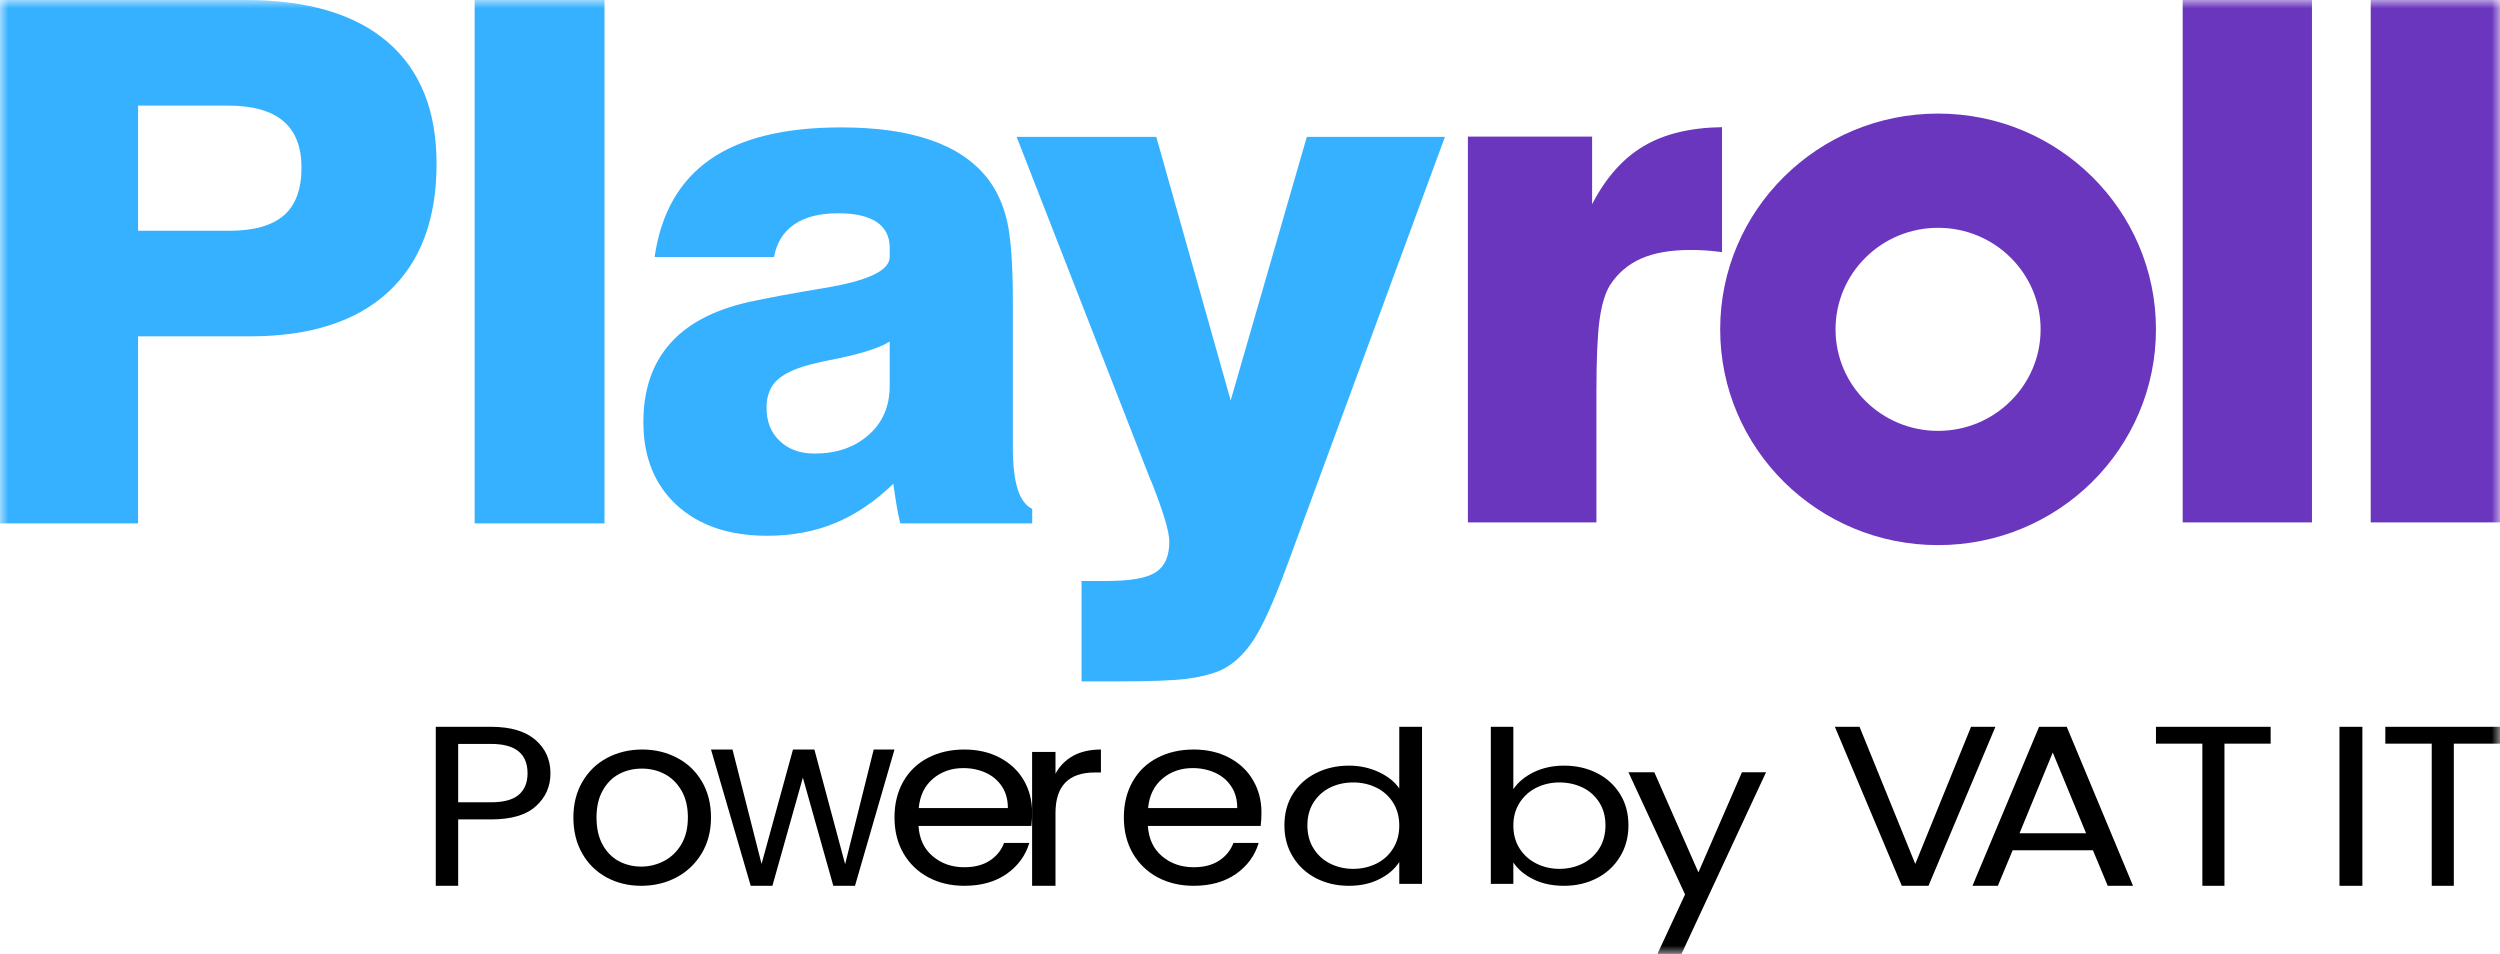
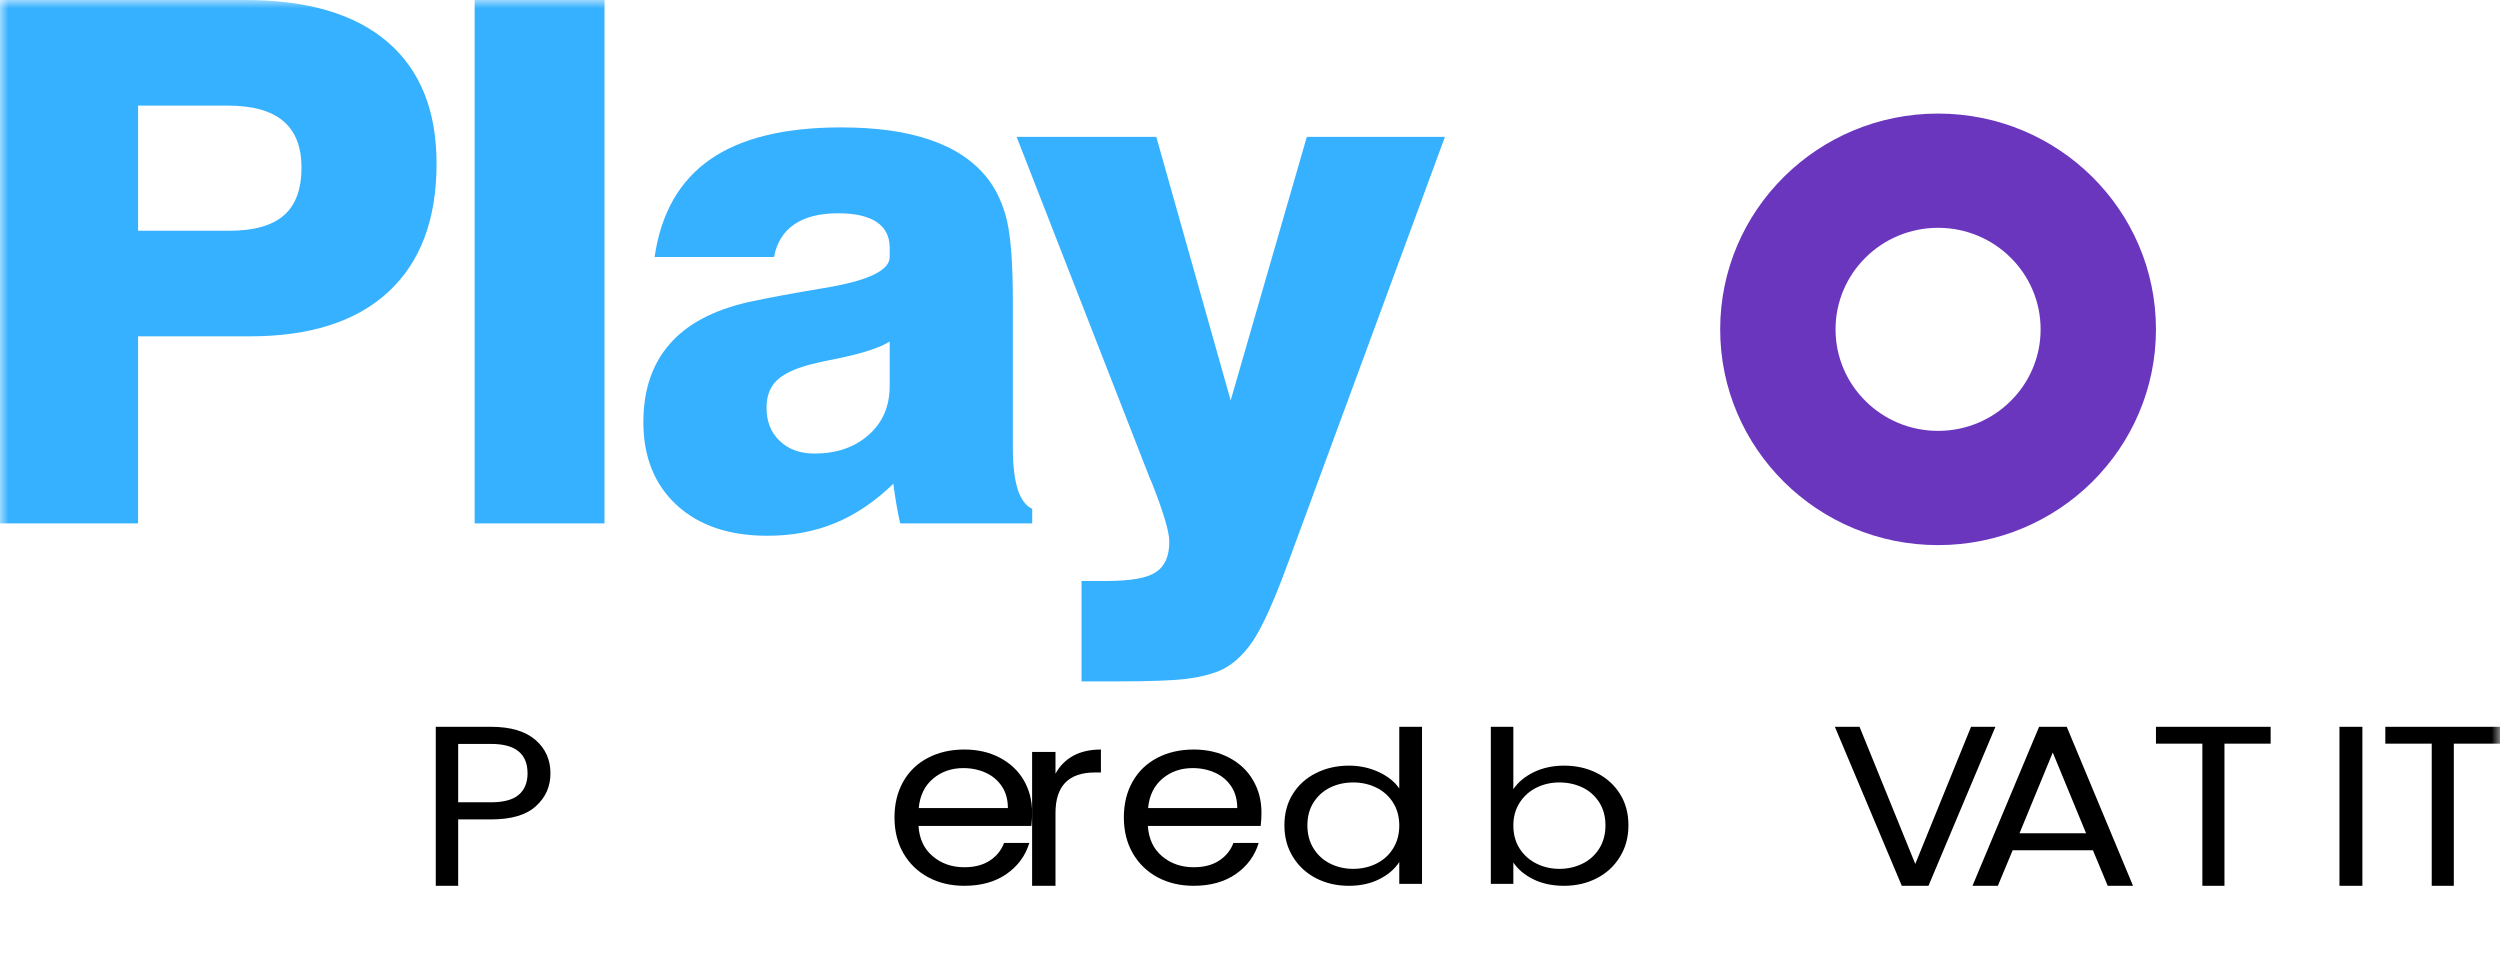
<svg xmlns="http://www.w3.org/2000/svg" xmlns:xlink="http://www.w3.org/1999/xlink" width="152px" height="58px" viewBox="0 0 152 58" version="1.1">
  <title>Playroll Logo</title>
  <defs>
    <polygon id="path-1" points="0 0 152 0 152 58 0 58" />
  </defs>
  <g id="Page-1" stroke="none" stroke-width="1" fill="none" fill-rule="evenodd">
    <g id="02---MO-Website-Update---Service-Page" transform="translate(-470, -6703)">
      <g id="Group-19" transform="translate(470, 6703)">
        <mask id="mask-2" fill="white">
          <use xlink:href="#path-1" />
        </mask>
        <g id="Clip-2" />
-         <path d="M144.14,31.762 L152,31.762 L152,0 L144.14,0 L144.14,31.762 Z M132.707,31.762 L140.568,31.762 L140.568,0 L132.707,0 L132.707,31.762 Z M89.248,31.762 L89.248,8.304 L96.8,8.304 L96.8,12.415 C97.635,10.803 98.681,9.624 99.933,8.886 C101.182,8.144 102.771,7.76 104.699,7.731 L104.699,15.33 C104.361,15.285 104.028,15.248 103.699,15.227 C103.366,15.203 103.05,15.199 102.755,15.199 C101.553,15.199 100.558,15.376 99.769,15.726 C98.976,16.081 98.352,16.617 97.876,17.355 C97.585,17.842 97.374,18.547 97.251,19.462 C97.125,20.373 97.062,21.845 97.062,23.895 L97.062,31.762 L89.248,31.762 Z" id="Fill-1" fill="#6A36BE" mask="url(#mask-2)" />
        <path d="M78.235,34.434 C77.426,36.628 76.731,38.152 76.155,39.004 C75.571,39.859 74.906,40.449 74.16,40.78 C73.597,41.007 72.911,41.181 72.111,41.276 C71.302,41.379 69.879,41.429 67.846,41.429 L65.758,41.429 L65.758,35.323 L67.283,35.323 C68.752,35.323 69.751,35.145 70.285,34.781 C70.832,34.422 71.094,33.802 71.094,32.922 C71.094,32.331 70.734,31.125 70.014,29.307 L69.925,29.117 L61.81,8.32 L70.302,8.32 L74.825,24.346 L79.455,8.32 L87.853,8.32 L78.235,34.434 Z M62.759,31.823 L54.733,31.823 C54.644,31.447 54.568,31.063 54.5,30.658 C54.432,30.262 54.373,29.84 54.314,29.411 C53.208,30.489 52.027,31.286 50.773,31.803 C49.524,32.319 48.156,32.575 46.656,32.575 C44.335,32.575 42.497,31.956 41.146,30.712 C39.791,29.464 39.117,27.783 39.117,25.664 C39.117,23.726 39.647,22.148 40.706,20.929 C41.756,19.71 43.361,18.855 45.5,18.368 C46.686,18.112 48.185,17.831 50.006,17.529 C52.73,17.091 54.093,16.459 54.093,15.625 L54.093,15.059 C54.093,14.377 53.827,13.852 53.306,13.501 C52.776,13.146 51.997,12.968 50.959,12.968 C49.841,12.968 48.948,13.191 48.291,13.642 C47.635,14.092 47.224,14.753 47.059,15.625 L39.799,15.625 C40.185,12.968 41.311,10.993 43.179,9.692 C45.047,8.395 47.702,7.746 51.141,7.746 C53.285,7.746 55.089,7.998 56.558,8.506 C58.032,9.006 59.18,9.775 60.006,10.799 C60.582,11.53 60.989,12.41 61.226,13.427 C61.459,14.443 61.582,16.075 61.582,18.326 L61.582,27.229 C61.582,28.291 61.679,29.134 61.874,29.745 C62.073,30.357 62.365,30.753 62.759,30.939 L62.759,31.823 Z M54.093,20.768 C53.488,21.144 52.421,21.491 50.892,21.805 C50.15,21.945 49.591,22.073 49.206,22.177 C48.253,22.433 47.588,22.768 47.194,23.164 C46.8,23.569 46.605,24.11 46.605,24.788 C46.605,25.622 46.868,26.3 47.406,26.808 C47.935,27.316 48.638,27.576 49.515,27.576 C50.862,27.576 51.959,27.2 52.814,26.44 C53.67,25.688 54.093,24.693 54.093,23.466 L54.093,20.768 Z M28.859,31.823 L36.754,31.823 L36.754,0 L28.859,0 L28.859,31.823 Z M0,31.823 L0,0 L14.921,0 C18.707,0 21.592,0.855 23.574,2.561 C25.552,4.263 26.543,6.73 26.543,9.952 C26.543,13.34 25.569,15.934 23.616,17.744 C21.664,19.549 18.851,20.45 15.184,20.45 L8.394,20.45 L8.394,31.823 L0,31.823 Z M8.394,14.03 L13.93,14.03 C15.434,14.03 16.539,13.72 17.259,13.096 C17.975,12.468 18.33,11.502 18.33,10.196 C18.33,8.928 17.962,7.982 17.212,7.354 C16.471,6.73 15.345,6.42 13.837,6.42 L8.394,6.42 L8.394,14.03 Z" id="Fill-3" fill="#36B1FF" mask="url(#mask-2)" />
        <path d="M122.242,15.659 C121.117,14.541 119.557,13.851 117.835,13.851 C116.113,13.851 114.552,14.541 113.428,15.659 C112.299,16.773 111.601,18.319 111.601,20.024 C111.601,21.729 112.299,23.274 113.428,24.388 C114.552,25.506 116.113,26.197 117.835,26.197 C119.557,26.197 121.117,25.506 122.242,24.388 C123.371,23.274 124.069,21.729 124.069,20.024 C124.069,18.319 123.371,16.773 122.242,15.659 M117.835,6.905 C121.492,6.905 124.805,8.373 127.203,10.747 C129.6,13.121 131.083,16.402 131.083,20.024 C131.083,23.646 129.596,26.927 127.203,29.301 C124.805,31.675 121.492,33.143 117.835,33.143 C114.177,33.143 110.864,31.675 108.467,29.301 C106.069,26.927 104.587,23.646 104.587,20.024 C104.587,16.402 106.069,13.121 108.467,10.747 C110.864,8.373 114.177,6.905 117.835,6.905" id="Fill-4" fill="#6A36BE" mask="url(#mask-2)" />
        <path d="M29.862,48.779 C30.619,48.779 31.178,48.629 31.539,48.324 C31.895,48.019 32.075,47.584 32.075,47.02 C32.075,45.825 31.336,45.231 29.862,45.231 L27.857,45.231 L27.857,48.779 L29.862,48.779 Z M33.468,47.02 C33.468,47.822 33.17,48.491 32.575,49.022 C31.985,49.557 31.079,49.82 29.862,49.82 L27.857,49.82 L27.857,53.857 L26.495,53.857 L26.495,44.19 L29.862,44.19 C31.039,44.19 31.931,44.454 32.548,44.98 C33.161,45.507 33.468,46.188 33.468,47.02 L33.468,47.02 Z" id="Fill-5" fill="#000000" mask="url(#mask-2)" />
-         <path d="M38.984,52.689 C39.476,52.689 39.94,52.574 40.372,52.349 C40.804,52.124 41.155,51.789 41.423,51.339 C41.692,50.889 41.823,50.343 41.823,49.699 C41.823,49.055 41.692,48.508 41.432,48.063 C41.168,47.613 40.827,47.278 40.404,47.057 C39.981,46.837 39.521,46.731 39.03,46.731 C38.525,46.731 38.065,46.837 37.647,47.057 C37.228,47.278 36.896,47.613 36.646,48.063 C36.391,48.508 36.268,49.055 36.268,49.699 C36.268,50.356 36.391,50.907 36.637,51.352 C36.882,51.802 37.215,52.137 37.624,52.358 C38.038,52.578 38.493,52.689 38.984,52.689 M38.984,53.857 C38.211,53.857 37.506,53.685 36.878,53.346 C36.25,53.002 35.754,52.517 35.399,51.89 C35.04,51.26 34.862,50.532 34.862,49.699 C34.862,48.883 35.044,48.155 35.413,47.525 C35.781,46.899 36.282,46.414 36.914,46.079 C37.551,45.743 38.261,45.571 39.044,45.571 C39.831,45.571 40.54,45.743 41.173,46.079 C41.81,46.414 42.31,46.894 42.679,47.52 C43.043,48.142 43.229,48.87 43.229,49.699 C43.229,50.532 43.038,51.26 42.661,51.89 C42.283,52.517 41.773,53.002 41.127,53.346 C40.486,53.685 39.772,53.857 38.984,53.857" id="Fill-6" fill="#000000" mask="url(#mask-2)" />
-         <polygon id="Fill-7" fill="#000000" mask="url(#mask-2)" points="54.385 45.571 51.984 53.857 50.665 53.857 48.814 47.28 46.962 53.857 45.643 53.857 43.229 45.571 44.536 45.571 46.303 52.527 48.213 45.571 49.515 45.571 51.384 52.541 53.121 45.571" />
        <path d="M61.279,49.13 C61.279,48.623 61.161,48.186 60.92,47.82 C60.679,47.454 60.354,47.177 59.943,46.987 C59.527,46.797 59.069,46.7 58.569,46.7 C57.851,46.7 57.237,46.916 56.727,47.344 C56.222,47.772 55.929,48.367 55.859,49.13 L61.279,49.13 Z M62.752,49.408 C62.752,49.664 62.738,49.928 62.71,50.215 L55.844,50.215 C55.896,51.004 56.184,51.621 56.713,52.062 C57.242,52.508 57.879,52.728 58.63,52.728 C59.249,52.728 59.763,52.596 60.174,52.327 C60.59,52.058 60.877,51.701 61.048,51.251 L62.582,51.251 C62.351,52.023 61.893,52.649 61.204,53.134 C60.514,53.615 59.655,53.857 58.63,53.857 C57.818,53.857 57.086,53.685 56.449,53.346 C55.802,53.002 55.301,52.517 54.933,51.89 C54.569,51.26 54.385,50.532 54.385,49.699 C54.385,48.87 54.565,48.142 54.919,47.52 C55.273,46.894 55.774,46.414 56.416,46.079 C57.058,45.743 57.794,45.571 58.63,45.571 C59.447,45.571 60.169,45.739 60.793,46.07 C61.421,46.405 61.907,46.859 62.247,47.441 C62.582,48.019 62.752,48.676 62.752,49.408 L62.752,49.408 Z" id="Fill-8" fill="#000000" mask="url(#mask-2)" />
        <path d="M64.174,47.043 C64.423,46.578 64.781,46.216 65.242,45.956 C65.708,45.701 66.272,45.571 66.936,45.571 L66.936,46.967 L66.564,46.967 C64.969,46.967 64.174,47.79 64.174,49.432 L64.174,53.857 L62.752,53.857 L62.752,45.719 L64.174,45.719 L64.174,47.043 Z" id="Fill-9" fill="#000000" mask="url(#mask-2)" />
        <path d="M75.224,49.13 C75.224,48.623 75.106,48.186 74.865,47.82 C74.624,47.454 74.299,47.177 73.888,46.987 C73.472,46.797 73.014,46.7 72.514,46.7 C71.791,46.7 71.178,46.916 70.673,47.344 C70.167,47.772 69.875,48.367 69.804,49.13 L75.224,49.13 Z M76.697,49.408 C76.697,49.664 76.683,49.928 76.65,50.215 L69.79,50.215 C69.842,51.004 70.13,51.621 70.658,52.062 C71.187,52.508 71.825,52.728 72.575,52.728 C73.194,52.728 73.709,52.596 74.119,52.327 C74.535,52.058 74.822,51.701 74.993,51.251 L76.527,51.251 C76.296,52.023 75.838,52.649 75.149,53.134 C74.459,53.615 73.6,53.857 72.575,53.857 C71.763,53.857 71.031,53.685 70.389,53.346 C69.747,53.002 69.247,52.517 68.878,51.89 C68.515,51.26 68.33,50.532 68.33,49.699 C68.33,48.87 68.51,48.142 68.864,47.52 C69.218,46.894 69.719,46.414 70.361,46.079 C71.003,45.743 71.74,45.571 72.575,45.571 C73.392,45.571 74.114,45.739 74.738,46.07 C75.366,46.405 75.852,46.859 76.187,47.441 C76.527,48.019 76.697,48.676 76.697,49.408 L76.697,49.408 Z" id="Fill-10" fill="#000000" mask="url(#mask-2)" />
        <path d="M85.076,50.19 C85.076,49.658 84.949,49.195 84.699,48.798 C84.45,48.402 84.11,48.098 83.683,47.888 C83.257,47.678 82.785,47.573 82.277,47.573 C81.765,47.573 81.298,47.675 80.876,47.881 C80.454,48.087 80.119,48.39 79.865,48.787 C79.615,49.179 79.489,49.646 79.489,50.179 C79.489,50.719 79.615,51.194 79.865,51.59 C80.119,51.991 80.454,52.298 80.876,52.508 C81.298,52.718 81.765,52.827 82.277,52.827 C82.785,52.827 83.257,52.718 83.683,52.508 C84.11,52.298 84.45,51.991 84.699,51.59 C84.949,51.194 85.076,50.727 85.076,50.19 M78.092,50.179 C78.092,49.455 78.26,48.822 78.604,48.273 C78.944,47.729 79.411,47.305 80.01,47.006 C80.609,46.702 81.275,46.551 82.019,46.551 C82.663,46.551 83.257,46.679 83.81,46.932 C84.364,47.188 84.785,47.519 85.076,47.935 L85.076,44.19 L86.459,44.19 L86.459,53.74 L85.076,53.74 L85.076,52.411 C84.803,52.834 84.404,53.181 83.869,53.449 C83.339,53.721 82.717,53.857 82.005,53.857 C81.271,53.857 80.609,53.702 80.01,53.394 C79.411,53.083 78.944,52.648 78.604,52.088 C78.26,51.528 78.092,50.894 78.092,50.179" id="Fill-11" fill="#000000" mask="url(#mask-2)" />
        <path d="M97.612,50.179 C97.612,49.646 97.485,49.179 97.236,48.787 C96.982,48.39 96.646,48.087 96.22,47.881 C95.789,47.675 95.322,47.573 94.809,47.573 C94.311,47.573 93.843,47.678 93.418,47.888 C92.991,48.098 92.651,48.406 92.392,48.806 C92.139,49.207 92.011,49.665 92.011,50.19 C92.011,50.727 92.139,51.194 92.392,51.59 C92.651,51.991 92.991,52.298 93.418,52.508 C93.843,52.718 94.311,52.827 94.809,52.827 C95.322,52.827 95.789,52.718 96.22,52.508 C96.646,52.298 96.982,51.991 97.236,51.59 C97.485,51.194 97.612,50.719 97.612,50.179 L97.612,50.179 Z M92.011,47.986 C92.293,47.562 92.701,47.22 93.245,46.951 C93.789,46.687 94.406,46.551 95.095,46.551 C95.839,46.551 96.506,46.702 97.1,47.006 C97.69,47.305 98.156,47.729 98.496,48.273 C98.841,48.822 99.009,49.455 99.009,50.179 C99.009,50.894 98.841,51.528 98.496,52.088 C98.156,52.648 97.69,53.083 97.091,53.394 C96.492,53.702 95.83,53.857 95.095,53.857 C94.384,53.857 93.758,53.725 93.222,53.457 C92.687,53.192 92.284,52.85 92.011,52.438 L92.011,53.74 L90.642,53.74 L90.642,44.19 L92.011,44.19 L92.011,47.986 Z" id="Fill-12" fill="#000000" mask="url(#mask-2)" />
-         <polygon id="Fill-13" fill="#000000" mask="url(#mask-2)" points="107.376 46.952 102.235 58 100.77 58 102.451 54.382 99.009 46.952 100.582 46.952 103.263 53.04 105.911 46.952" />
        <polygon id="Fill-14" fill="#000000" mask="url(#mask-2)" points="121.321 44.19 117.252 53.857 115.629 53.857 111.56 44.19 113.06 44.19 116.449 52.528 119.839 44.19" />
        <path d="M126.834,50.663 L124.808,45.754 L122.786,50.663 L126.834,50.663 Z M127.25,51.697 L122.37,51.697 L121.469,53.857 L119.927,53.857 L123.976,44.19 L125.658,44.19 L129.688,53.857 L128.15,53.857 L127.25,51.697 Z" id="Fill-15" fill="#000000" mask="url(#mask-2)" />
        <polygon id="Fill-16" fill="#000000" mask="url(#mask-2)" points="138.055 44.19 138.055 45.214 135.247 45.214 135.247 53.857 133.904 53.857 133.904 45.214 131.083 45.214 131.083 44.19" />
        <polygon id="Fill-17" fill="#000000" mask="url(#mask-2)" points="142.239 53.857 143.633 53.857 143.633 44.19 142.239 44.19" />
        <polygon id="Fill-18" fill="#000000" mask="url(#mask-2)" points="152 44.19 152 45.214 149.192 45.214 149.192 53.857 147.849 53.857 147.849 45.214 145.028 45.214 145.028 44.19" />
      </g>
    </g>
  </g>
</svg>